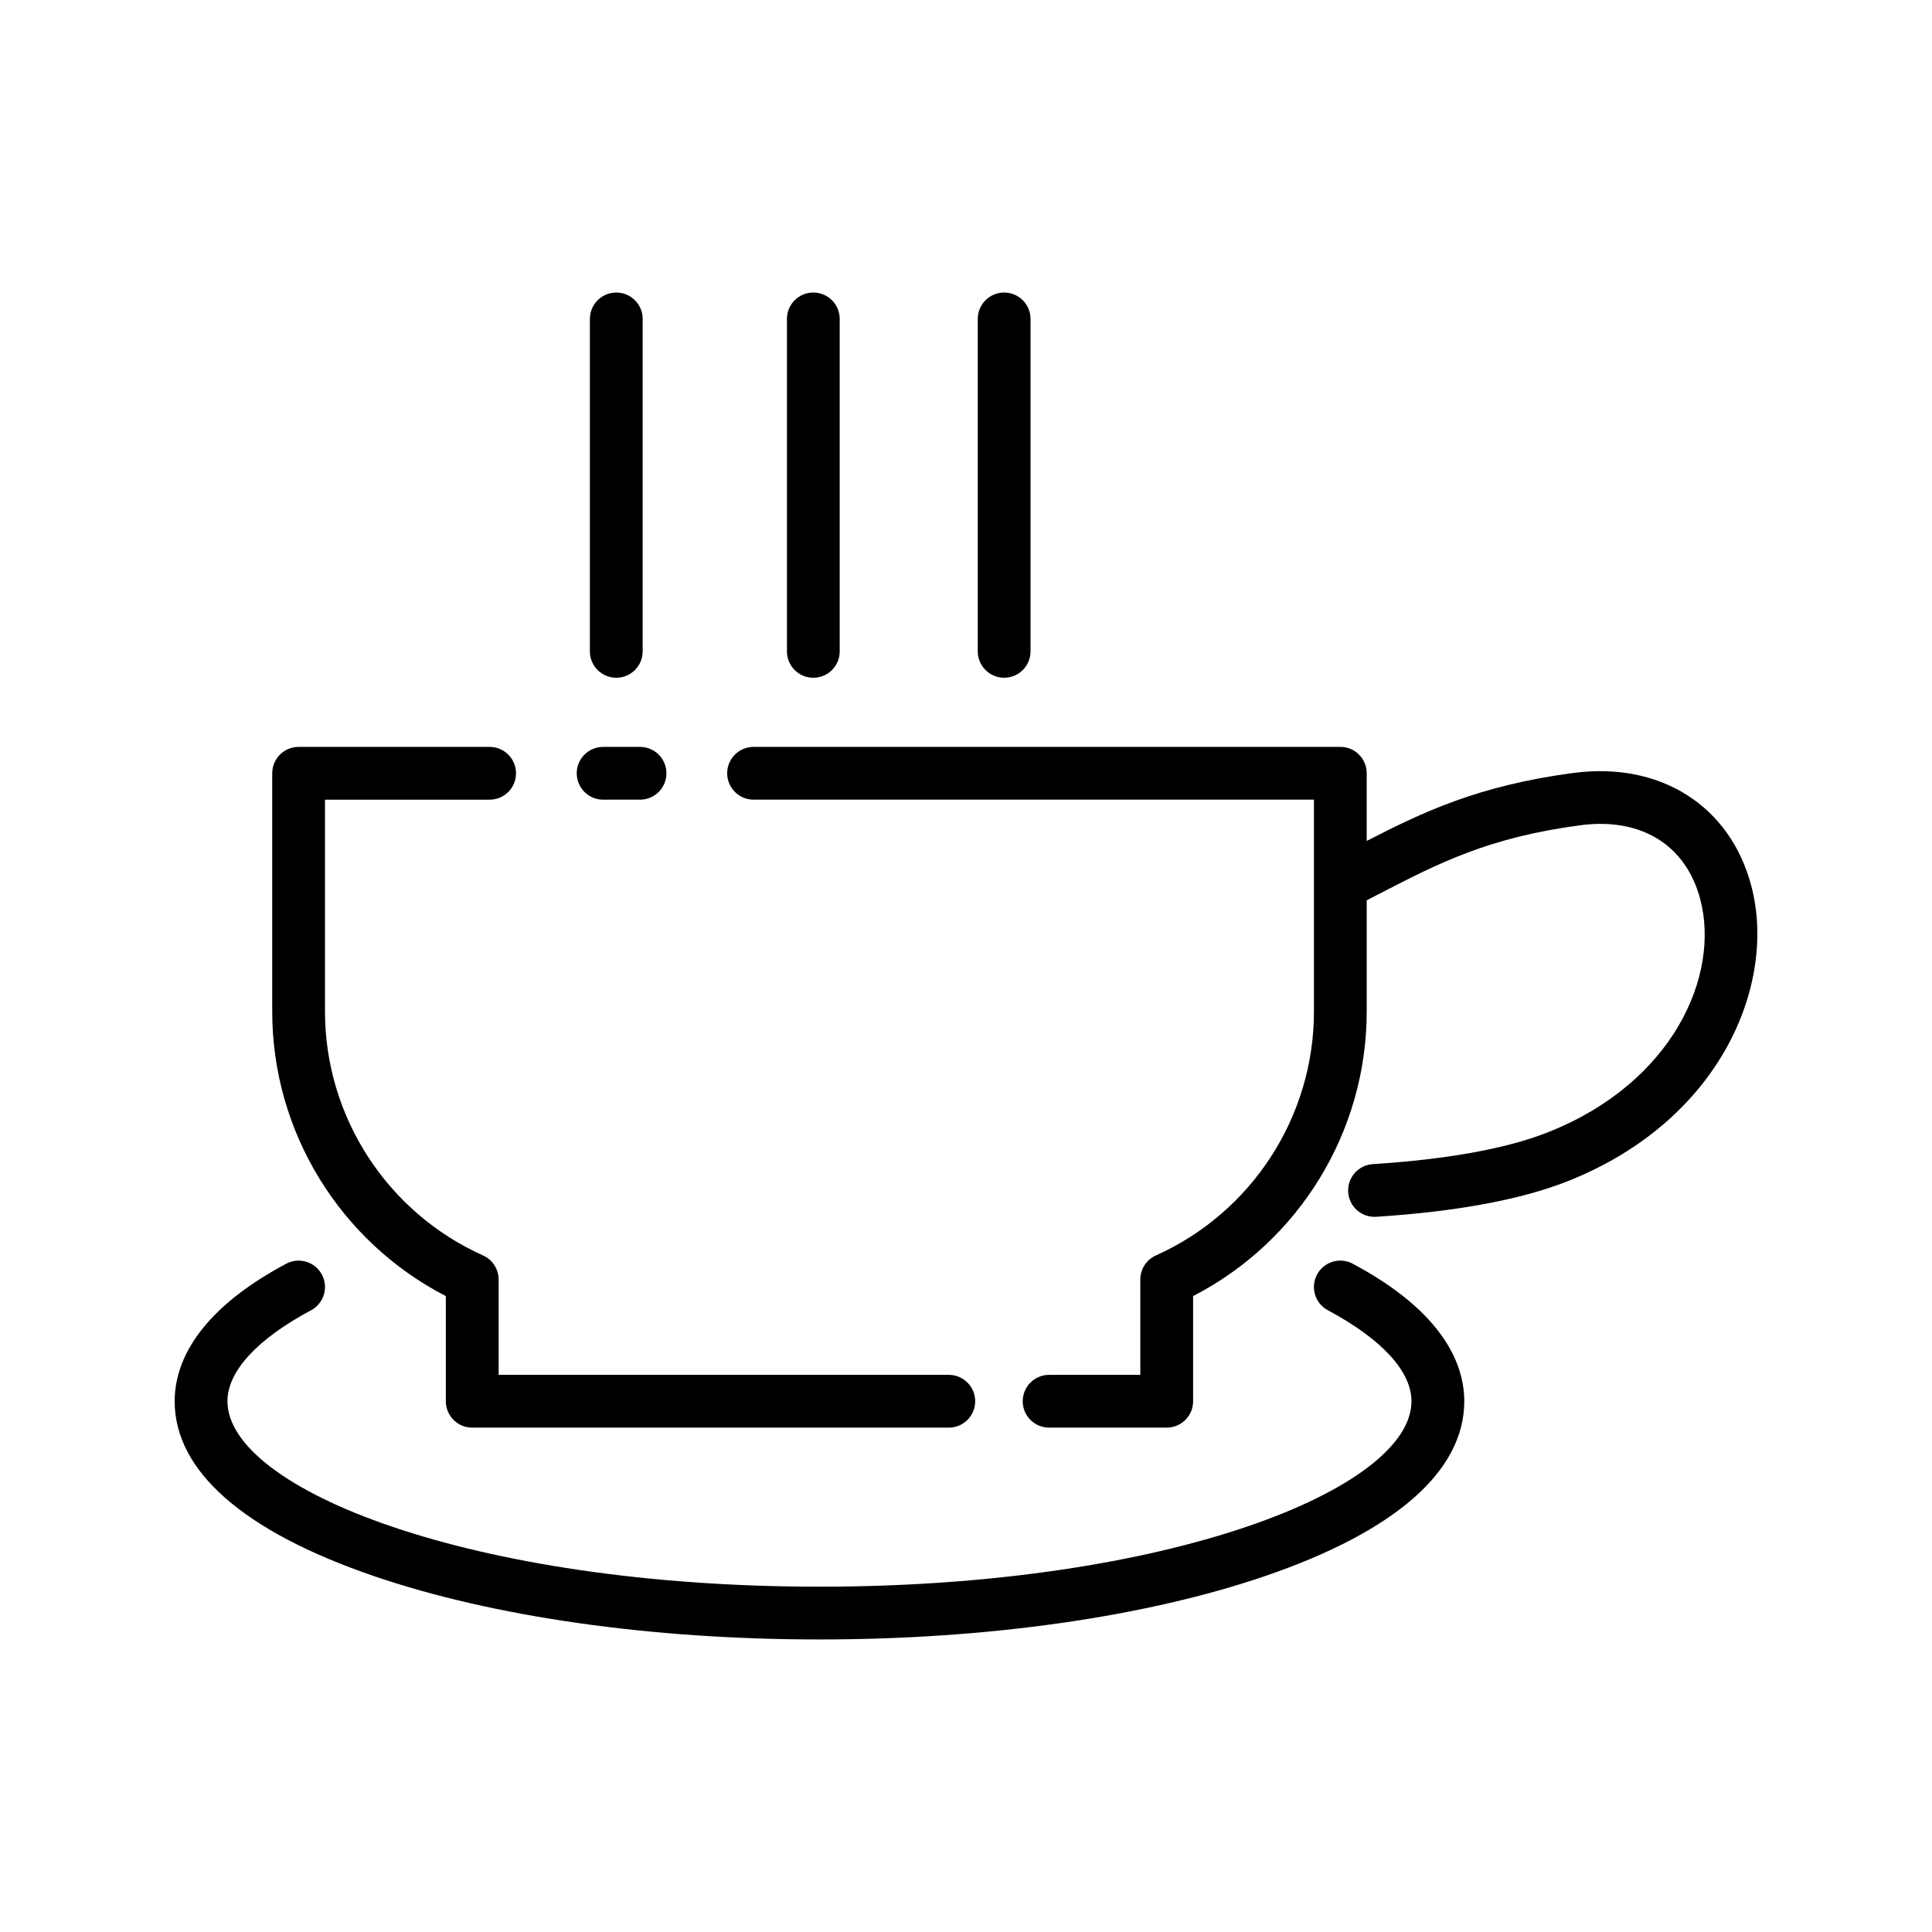
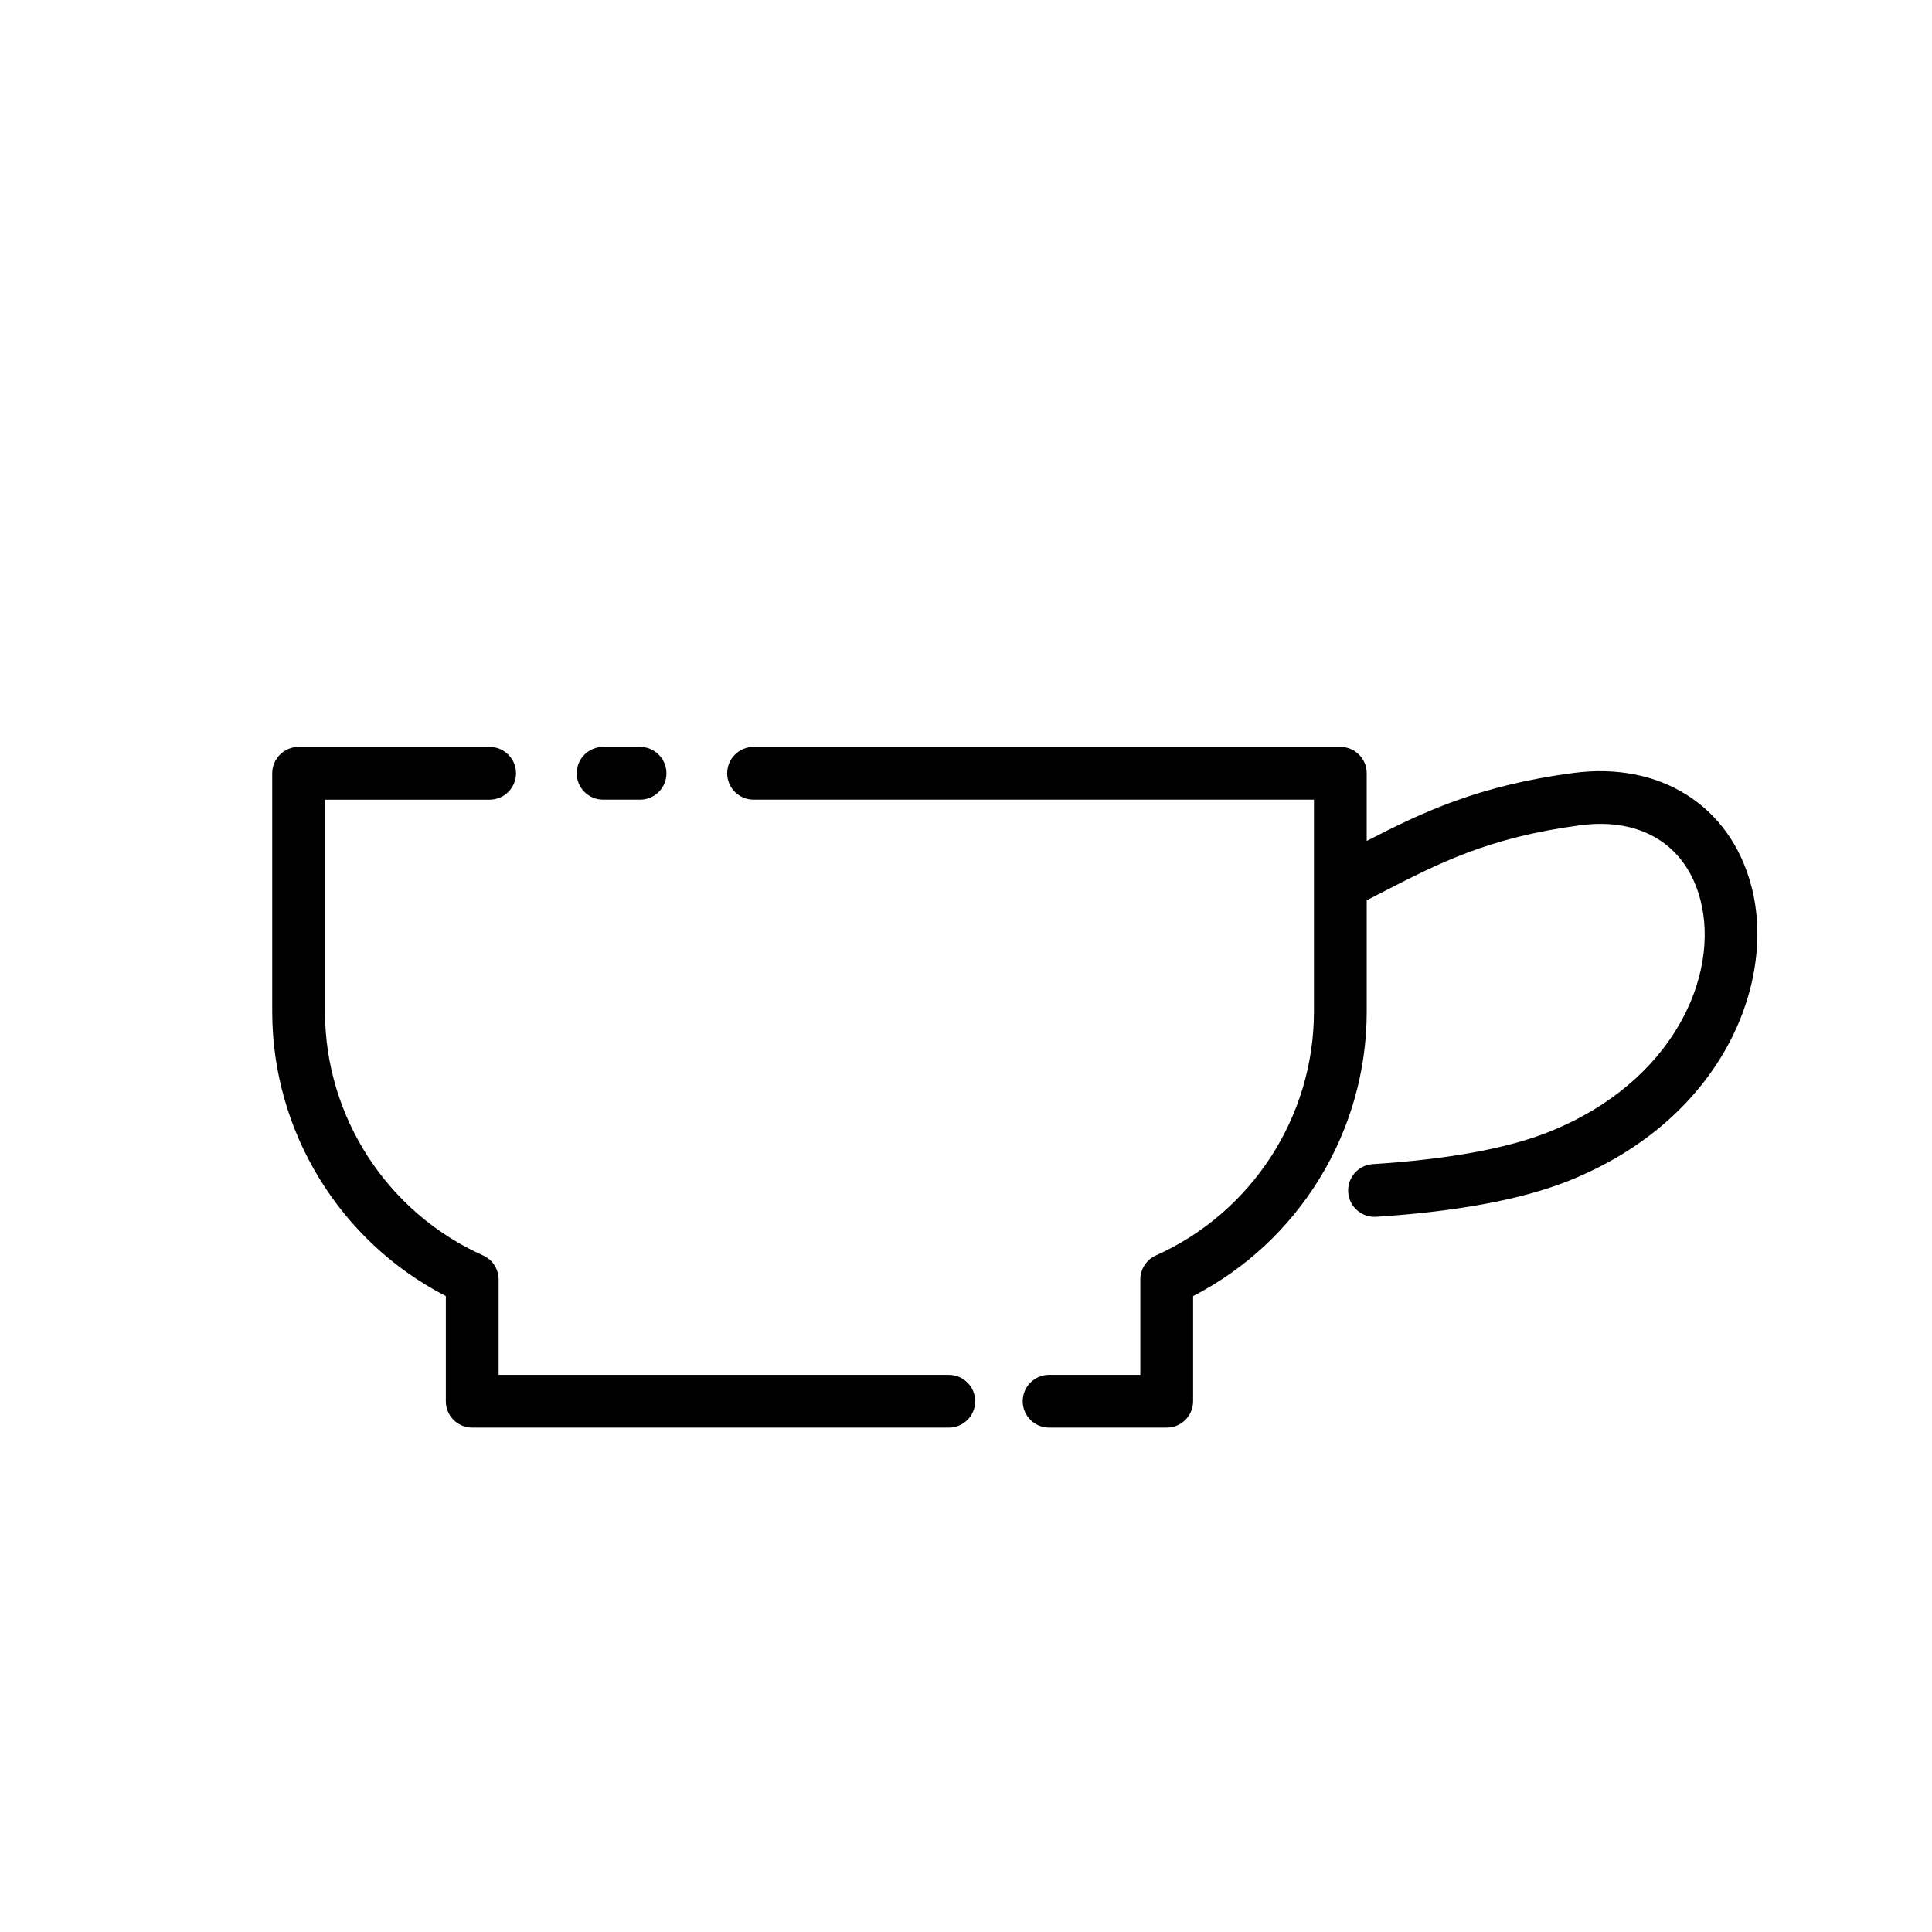
<svg xmlns="http://www.w3.org/2000/svg" fill="#000000" width="800px" height="800px" version="1.1" viewBox="144 144 512 512">
  <g>
    <path d="m608.14 378.87c-5.566-21.305-24.094-33.094-47.211-30.027-25.199 3.344-39.898 10.387-54.738 18.016v-17.938c0-3.863-3.129-6.992-6.992-6.992l-155.5 0.004c-3.863 0-6.992 3.133-6.992 6.992s3.129 6.992 6.992 6.992h148.51v56.148c0 27.855-16.438 53.227-41.883 64.641-2.516 1.129-4.133 3.629-4.133 6.379v25.266h-24.172c-3.863 0-6.992 3.133-6.992 6.992 0 3.863 3.129 6.992 6.992 6.992h31.172c3.863 0 6.992-3.133 6.992-6.992v-27.867c28.098-14.473 46.008-43.594 46.008-75.414v-29.477c1.27-0.648 2.523-1.293 3.773-1.941 15.305-7.894 28.52-14.715 52.805-17.941 16.141-2.141 28.051 5.219 31.836 19.699 5.231 20.008-7.078 48.387-40.18 61.582-10.969 4.375-26.652 7.238-46.613 8.523-3.856 0.246-6.777 3.57-6.531 7.426 0.238 3.703 3.316 6.543 6.973 6.543 0.152 0 0.301-0.004 0.457-0.016 21.434-1.379 38.555-4.574 50.895-9.492 40.559-16.148 55.277-52.289 48.535-78.098z" />
    <path d="m303.83 355.92h9.789c3.863 0 6.992-3.133 6.992-6.992 0-3.859-3.129-6.992-6.992-6.992h-9.789c-3.863 0-6.992 3.133-6.992 6.992 0 3.856 3.129 6.992 6.992 6.992z" />
    <path d="m262.15 487.48v27.867c0 3.863 3.129 6.992 6.992 6.992h126.3c3.863 0 6.992-3.133 6.992-6.992 0-3.863-3.129-6.992-6.992-6.992h-119.3v-25.266c0-2.754-1.617-5.254-4.133-6.379-25.441-11.418-41.883-36.789-41.883-64.641v-56.148h43.629c3.863 0 6.992-3.133 6.992-6.992 0-3.859-3.129-6.992-6.992-6.992l-50.621-0.004c-3.863 0-6.992 3.133-6.992 6.992v63.141c-0.004 31.82 17.914 60.934 46.012 75.414z" />
-     <path d="m502.49 478.9c-3.406-1.82-7.644-0.535-9.461 2.875-1.82 3.406-0.527 7.644 2.875 9.461 14.281 7.629 22.152 16.188 22.152 24.105 0 23.246-64.434 49.148-156.89 49.148-92.461 0-156.89-25.902-156.89-49.148 0-7.918 7.871-16.48 22.152-24.105 3.406-1.82 4.695-6.055 2.875-9.461-1.82-3.41-6.055-4.691-9.461-2.875-24.426 13.039-29.555 27.016-29.555 36.445 0 18.48 18.234 34.496 52.73 46.309 31.664 10.848 73.621 16.82 118.15 16.82 44.527 0 86.484-5.977 118.15-16.82 34.496-11.812 52.73-27.832 52.73-46.309 0-9.43-5.129-23.406-29.555-36.445z" />
-     <path d="m307.32 323.61c3.863 0 6.992-3.133 6.992-6.992v-88.102c0-3.863-3.129-6.992-6.992-6.992s-6.992 3.133-6.992 6.992l-0.004 88.102c0 3.863 3.129 6.992 6.996 6.992z" />
-     <path d="m410.11 323.61c3.863 0 6.992-3.133 6.992-6.992v-88.102c0-3.863-3.129-6.992-6.992-6.992s-6.992 3.133-6.992 6.992v88.102c0 3.863 3.133 6.992 6.992 6.992z" />
-     <path d="m359.54 323.61c3.863 0 6.992-3.133 6.992-6.992v-88.102c0-3.863-3.129-6.992-6.992-6.992s-6.992 3.133-6.992 6.992v88.102c0 3.863 3.129 6.992 6.992 6.992z" />
  </g>
</svg>